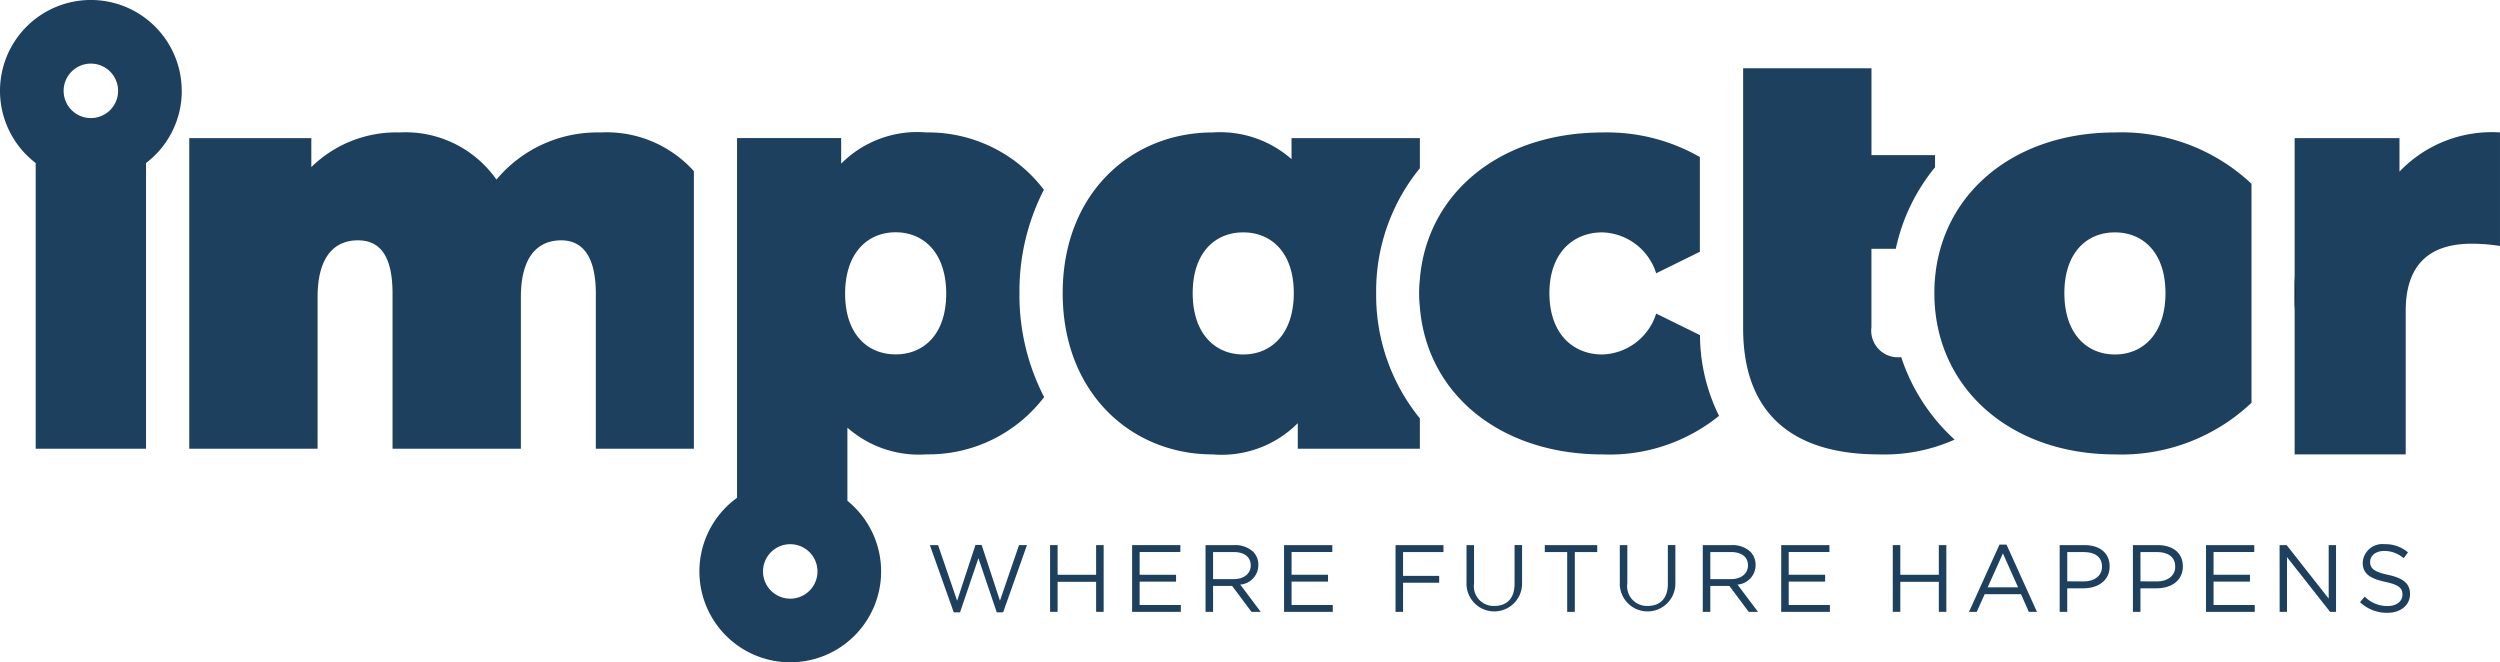
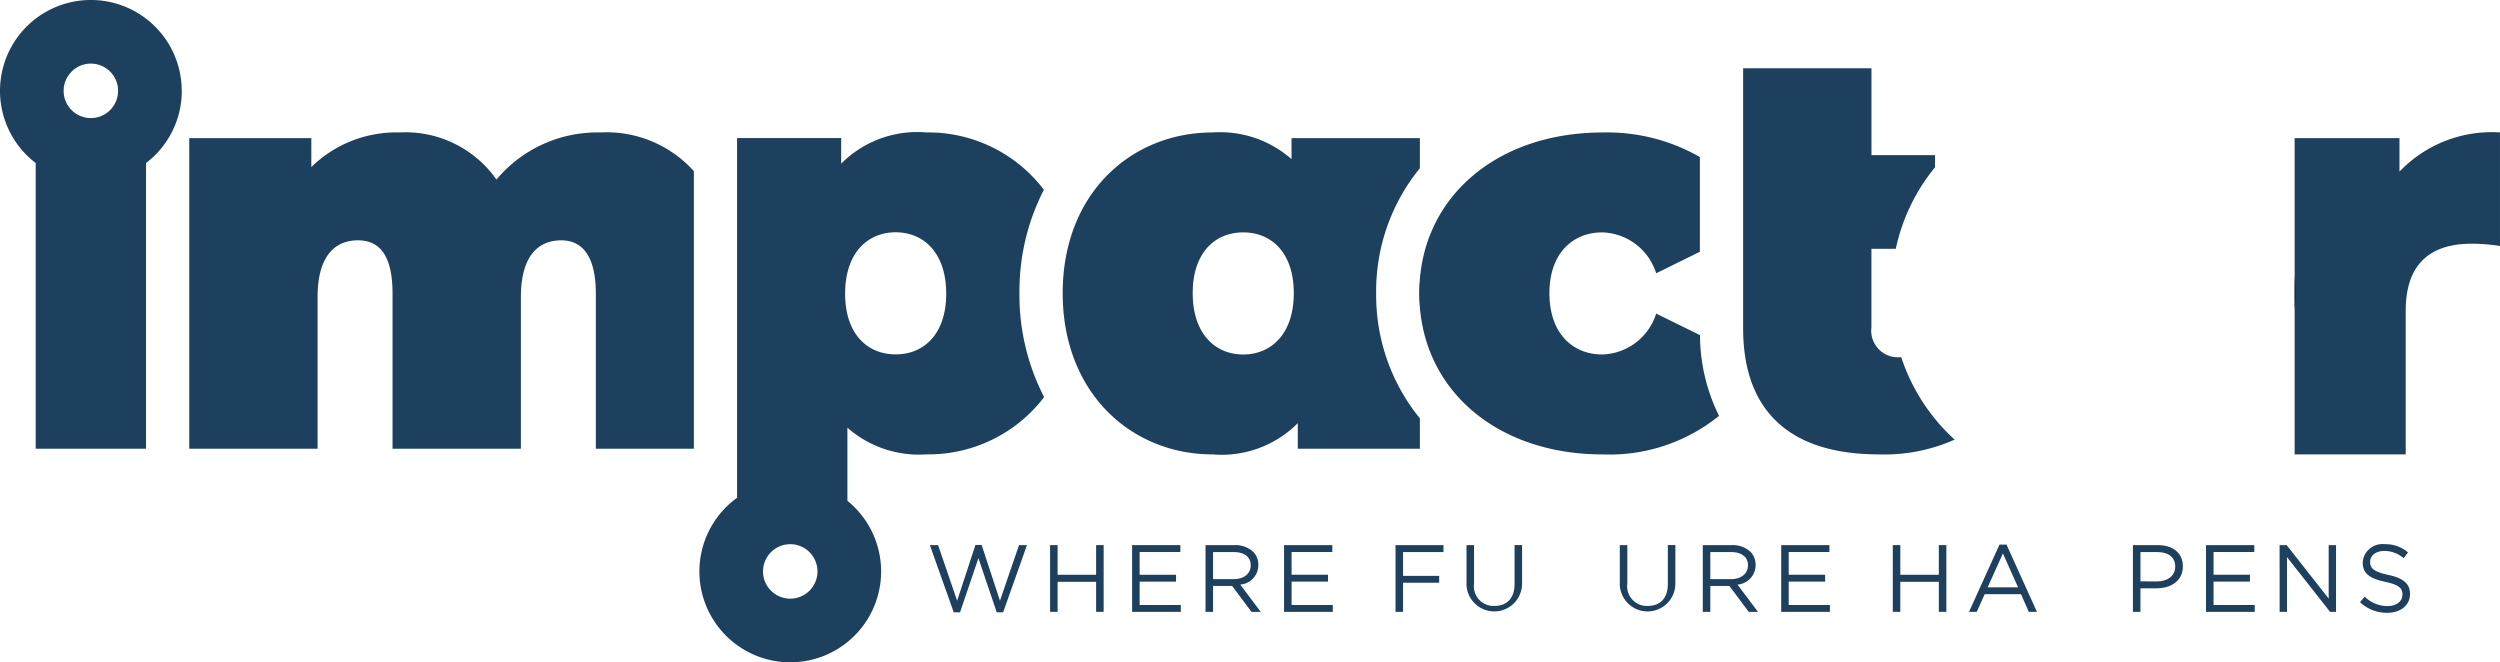
<svg xmlns="http://www.w3.org/2000/svg" width="125.878" height="33.349" viewBox="0 0 125.878 33.349">
  <g id="Group_20231" data-name="Group 20231" transform="translate(-40.79 -40.326)">
    <path id="Path_812" data-name="Path 812" d="M424.93,500.747a11.169,11.169,0,0,1,1.23-5.206,7.315,7.315,0,0,0-5.918-2.886,5.407,5.407,0,0,0-4.289,1.572v-1.287h-5.242v18.111a4.575,4.575,0,1,0,5.556.152v-3.682a5.445,5.445,0,0,0,3.974,1.344,7.321,7.321,0,0,0,5.931-2.884,11.2,11.2,0,0,1-1.243-5.236m-11.54,15.385a1.371,1.371,0,1,1,1.371-1.371,1.371,1.371,0,0,1-1.371,1.371m5.308-12.3c-1.43,0-2.545-1.029-2.545-3.059s1.115-3.088,2.545-3.088,2.545,1.058,2.545,3.088-1.115,3.059-2.545,3.059" transform="translate(-332.809 -445.661)" fill="#1d405f" />
    <path id="Path_813" data-name="Path 813" d="M788.9,492.941v15.925h5.593v-7.234c0-2.487,1.373-3.374,3.317-3.374a8.969,8.969,0,0,1,1.429.114v-5.718a6.424,6.424,0,0,0-5.06,1.973v-1.687Z" transform="translate(-632.572 -445.66)" fill="#1d405f" />
    <path id="Path_814" data-name="Path 814" d="M251.325,465.672a4.575,4.575,0,1,0-7.353,3.634v14.386h5.556V469.306a4.567,4.567,0,0,0,1.8-3.634M246.75,464.3a1.371,1.371,0,1,1-1.371,1.371,1.371,1.371,0,0,1,1.371-1.371" transform="translate(-201.385 -420.771)" fill="#1d405f" />
    <path id="Path_815" data-name="Path 815" d="M312.671,508.581V494.606a5.908,5.908,0,0,0-4.709-1.95,6.625,6.625,0,0,0-5.232,2.373,5.592,5.592,0,0,0-4.889-2.373,6.1,6.1,0,0,0-4.432,1.744v-1.458h-6.147v15.639h6.462v-7.634c0-2.088.887-2.859,2.03-2.859,1.086,0,1.744.743,1.744,2.688v7.805h6.462v-7.634c0-2.088.886-2.859,2.03-2.859,1.029,0,1.744.743,1.744,2.688v7.805Z" transform="translate(-236.943 -445.661)" fill="#1d405f" />
    <path id="Path_816" data-name="Path 816" d="M580.372,529.3v-1.208c-.014.2-.024.4-.024.6s.01.406.024.606" transform="translate(-468.092 -473.608)" fill="#021a23" />
    <path id="Path_817" data-name="Path 817" d="M511.146,500.747a9.777,9.777,0,0,1,2.2-6.289v-1.516h-6.462V494a5.446,5.446,0,0,0-3.974-1.344c-4.089,0-7.548,3.059-7.548,8.091s3.459,8.12,7.548,8.12a5.408,5.408,0,0,0,4.289-1.573v1.287h6.147v-1.528a9.821,9.821,0,0,1-2.2-6.306m-6.693,3.088c-1.429,0-2.545-1.058-2.545-3.088s1.115-3.059,2.545-3.059,2.545,1.03,2.545,3.059-1.115,3.088-2.545,3.088" transform="translate(-401.064 -445.661)" fill="#1d405f" />
    <path id="Path_818" data-name="Path 818" d="M594.483,502.862l-2.211-1.087a2.933,2.933,0,0,1-2.716,2.059c-1.458,0-2.659-1.029-2.659-3.088,0-2.03,1.2-3.059,2.659-3.059a2.933,2.933,0,0,1,2.716,2.059l2.2-1.083v-4.77a9.387,9.387,0,0,0-4.892-1.237c-5.4,0-9.235,3.345-9.235,8.091,0,4.775,3.831,8.12,9.235,8.12a8.775,8.775,0,0,0,5.858-1.942,9.232,9.232,0,0,1-.959-4.062" transform="translate(-468.092 -445.66)" fill="#1d405f" />
    <path id="Path_819" data-name="Path 819" d="M665.451,491.914c-.052,0-.1.005-.156.005a1.343,1.343,0,0,1-1.344-1.515v-3.946h1.226a9.631,9.631,0,0,1,1.976-4.106v-.611h-3.2v-4.375h-6.462v13.095c0,4.317,2.516,6.347,6.833,6.347a8.648,8.648,0,0,0,3.816-.744,9.706,9.706,0,0,1-2.688-4.15" transform="translate(-528.932 -433.603)" fill="#1d405f" />
-     <path id="Path_820" data-name="Path 820" d="M719.015,495.241a9.551,9.551,0,0,0-6.877-2.585c-5.29,0-9.092,3.345-9.092,8.091s3.8,8.12,9.092,8.12a9.528,9.528,0,0,0,6.877-2.6Zm-6.877,8.594c-1.43,0-2.545-1.058-2.545-3.088s1.115-3.059,2.545-3.059,2.545,1.03,2.545,3.059-1.115,3.088-2.545,3.088" transform="translate(-564.859 -445.661)" fill="#1d405f" />
    <path id="Path_821" data-name="Path 821" d="M788.942,527.847c0-.282-.014-.558-.04-.829v1.659c.026-.272.04-.548.04-.83" transform="translate(-632.572 -472.761)" fill="#021a23" />
    <path id="Path_822" data-name="Path 822" d="M463.723,590.941h.413l.96,2.8.922-2.808h.312l.922,2.808.96-2.8h.4l-1.2,3.384h-.322l-.922-2.726-.926,2.726h-.317Z" transform="translate(-376.113 -523.168)" fill="#1d405f" />
    <path id="Path_823" data-name="Path 823" d="M492.37,590.976h.379v1.493h1.939v-1.493h.379v3.36h-.379v-1.512h-1.939v1.512h-.379Z" transform="translate(-398.707 -523.203)" fill="#1d405f" />
-     <path id="Path_824" data-name="Path 824" d="M511.908,590.976h2.429v.346h-2.05v1.147h1.834v.346h-1.834v1.176h2.074v.346h-2.453Z" transform="translate(-414.115 -523.203)" fill="#1d405f" />
+     <path id="Path_824" data-name="Path 824" d="M511.908,590.976h2.429v.346h-2.05v1.147h1.834v.346h-1.834v1.176h2.074v.346h-2.453" transform="translate(-414.115 -523.203)" fill="#1d405f" />
    <path id="Path_825" data-name="Path 825" d="M529.4,590.976h1.445a1.324,1.324,0,0,1,.955.336.928.928,0,0,1,.259.662v.01a.983.983,0,0,1-.912.979l1.032,1.373h-.466l-.974-1.305h-.96v1.305H529.4Zm1.411,1.714c.5,0,.864-.259.864-.691v-.01c0-.413-.317-.663-.859-.663h-1.037v1.363Z" transform="translate(-427.91 -523.203)" fill="#1d405f" />
    <path id="Path_826" data-name="Path 826" d="M548.1,590.976h2.429v.346h-2.05v1.147h1.834v.346h-1.834v1.176h2.074v.346H548.1Z" transform="translate(-442.656 -523.203)" fill="#1d405f" />
    <path id="Path_827" data-name="Path 827" d="M574.678,590.976h2.414v.35h-2.035v1.2h1.819v.346h-1.819v1.464h-.379Z" transform="translate(-463.621 -523.203)" fill="#1d405f" />
    <path id="Path_828" data-name="Path 828" d="M591.6,592.93v-1.954h.379v1.929a.991.991,0,0,0,1.027,1.133c.619,0,1.013-.374,1.013-1.109v-1.954h.379V592.9a1.4,1.4,0,1,1-2.8.029" transform="translate(-476.969 -523.203)" fill="#1d405f" />
-     <path id="Path_829" data-name="Path 829" d="M611.36,591.326h-1.128v-.35h2.64v.35h-1.128v3.01h-.384Z" transform="translate(-491.66 -523.203)" fill="#1d405f" />
    <path id="Path_830" data-name="Path 830" d="M628.111,592.93v-1.954h.379v1.929a.991.991,0,0,0,1.027,1.133c.619,0,1.013-.374,1.013-1.109v-1.954h.379V592.9a1.4,1.4,0,1,1-2.8.029" transform="translate(-505.762 -523.203)" fill="#1d405f" />
    <path id="Path_831" data-name="Path 831" d="M647.875,590.976h1.445a1.324,1.324,0,0,1,.955.336.928.928,0,0,1,.259.662v.01a.983.983,0,0,1-.912.979l1.032,1.373h-.466l-.974-1.305h-.96v1.305h-.379Zm1.411,1.714c.5,0,.864-.259.864-.691v-.01c0-.413-.317-.663-.859-.663h-1.037v1.363Z" transform="translate(-521.348 -523.203)" fill="#1d405f" />
    <path id="Path_832" data-name="Path 832" d="M666.573,590.976H669v.346h-2.05v1.147h1.834v.346h-1.834v1.176h2.074v.346h-2.453Z" transform="translate(-536.096 -523.203)" fill="#1d405f" />
    <path id="Path_833" data-name="Path 833" d="M693.153,590.976h.379v1.493h1.939v-1.493h.379v3.36h-.379v-1.512h-1.939v1.512h-.379Z" transform="translate(-557.059 -523.203)" fill="#1d405f" />
    <path id="Path_834" data-name="Path 834" d="M712.859,590.863h.355l1.531,3.384h-.408l-.394-.888h-1.829l-.4.888h-.389Zm.936,2.15-.763-1.709-.768,1.709Z" transform="translate(-571.393 -523.114)" fill="#1d405f" />
-     <path id="Path_835" data-name="Path 835" d="M732.909,590.976h1.258c.758,0,1.258.4,1.258,1.066v.009c0,.725-.6,1.1-1.32,1.1h-.816v1.186h-.379Zm1.21,1.829c.557,0,.922-.3.922-.739v-.01c0-.48-.36-.729-.9-.729h-.85V592.8Z" transform="translate(-588.412 -523.203)" fill="#1d405f" />
    <path id="Path_836" data-name="Path 836" d="M750.356,590.976h1.258c.759,0,1.258.4,1.258,1.066v.009c0,.725-.6,1.1-1.32,1.1h-.816v1.186h-.379Zm1.21,1.829c.556,0,.921-.3.921-.739v-.01c0-.48-.36-.729-.9-.729h-.85V592.8Z" transform="translate(-602.172 -523.203)" fill="#1d405f" />
    <path id="Path_837" data-name="Path 837" d="M767.8,590.976h2.429v.346h-2.05v1.147h1.833v.346h-1.833v1.176h2.074v.346H767.8Z" transform="translate(-615.934 -523.203)" fill="#1d405f" />
    <path id="Path_838" data-name="Path 838" d="M785.3,590.976h.355l2.117,2.693v-2.693h.37v3.36h-.3l-2.169-2.755v2.755h-.37Z" transform="translate(-629.73 -523.203)" fill="#1d405f" />
    <path id="Path_839" data-name="Path 839" d="M804.472,593.667l.235-.278a1.6,1.6,0,0,0,1.152.475c.451,0,.749-.24.749-.571v-.01c0-.312-.168-.49-.873-.638-.773-.168-1.128-.418-1.128-.969v-.01a.992.992,0,0,1,1.1-.917,1.753,1.753,0,0,1,1.181.413l-.221.293a1.475,1.475,0,0,0-.97-.365c-.437,0-.715.24-.715.542v.01c0,.317.173.494.912.653s1.095.437,1.095.95v.01c0,.576-.48.95-1.147.95a1.966,1.966,0,0,1-1.373-.538" transform="translate(-644.852 -523.023)" fill="#1d405f" />
  </g>
</svg>